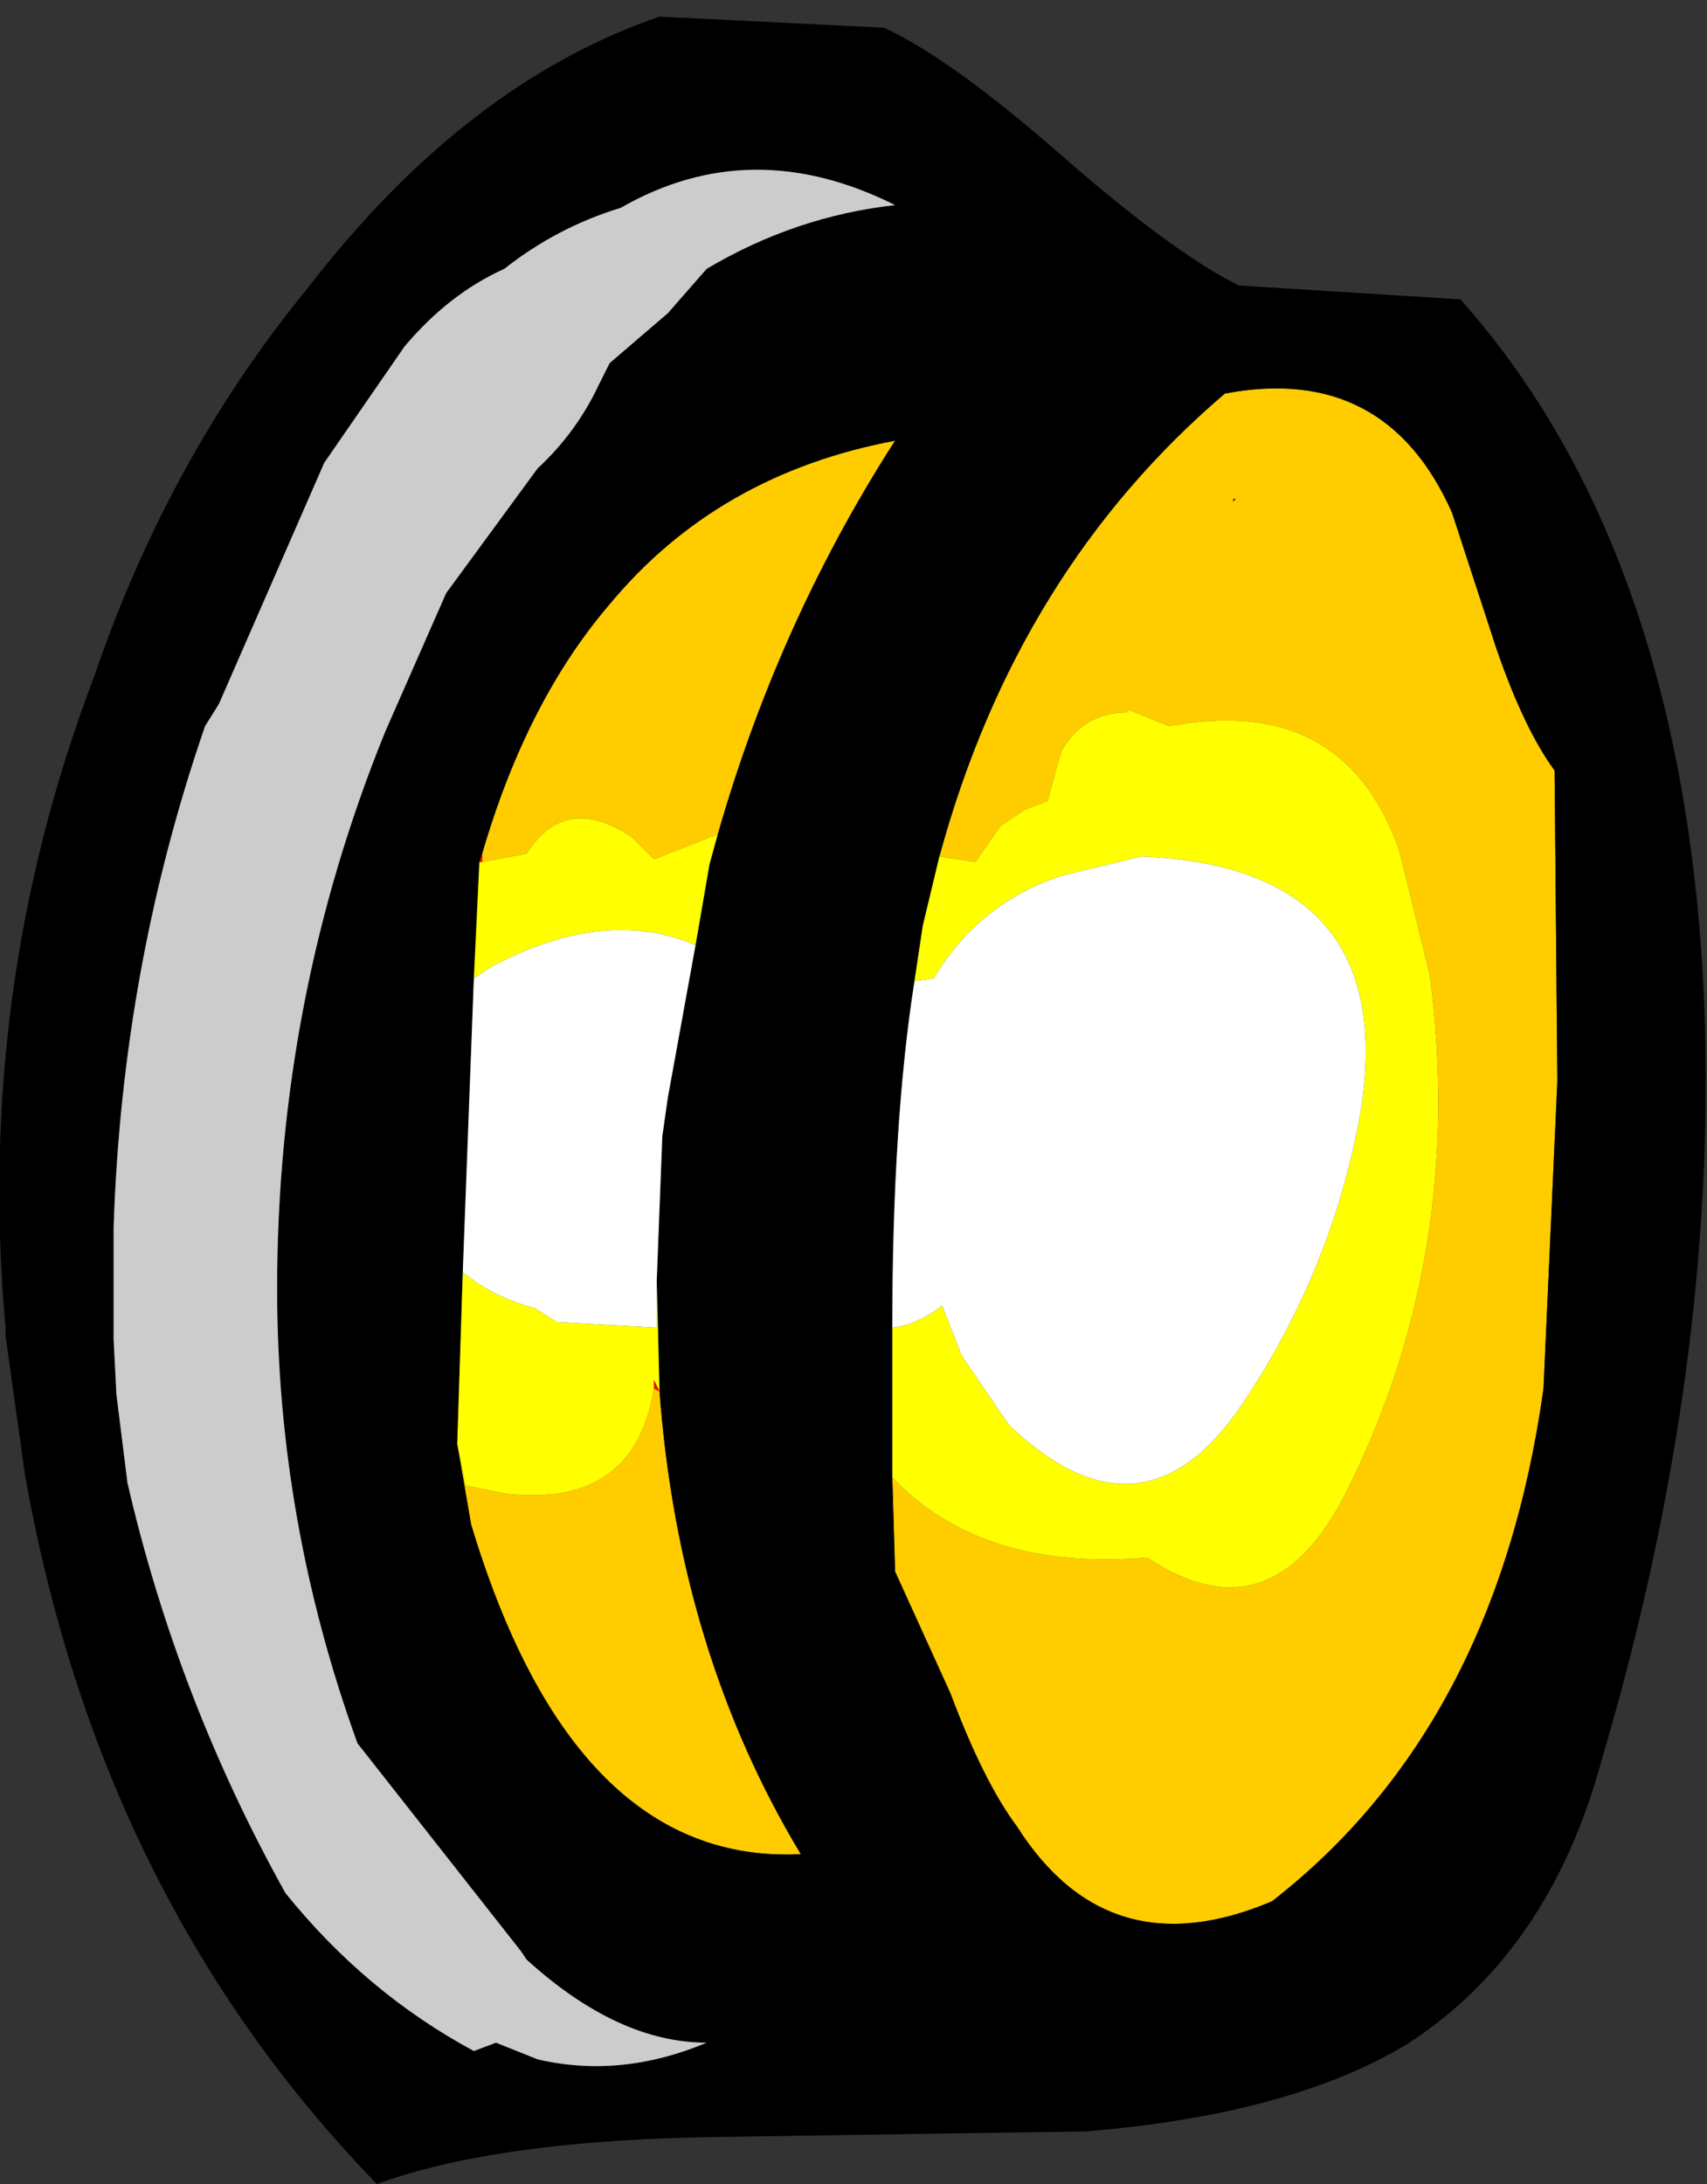
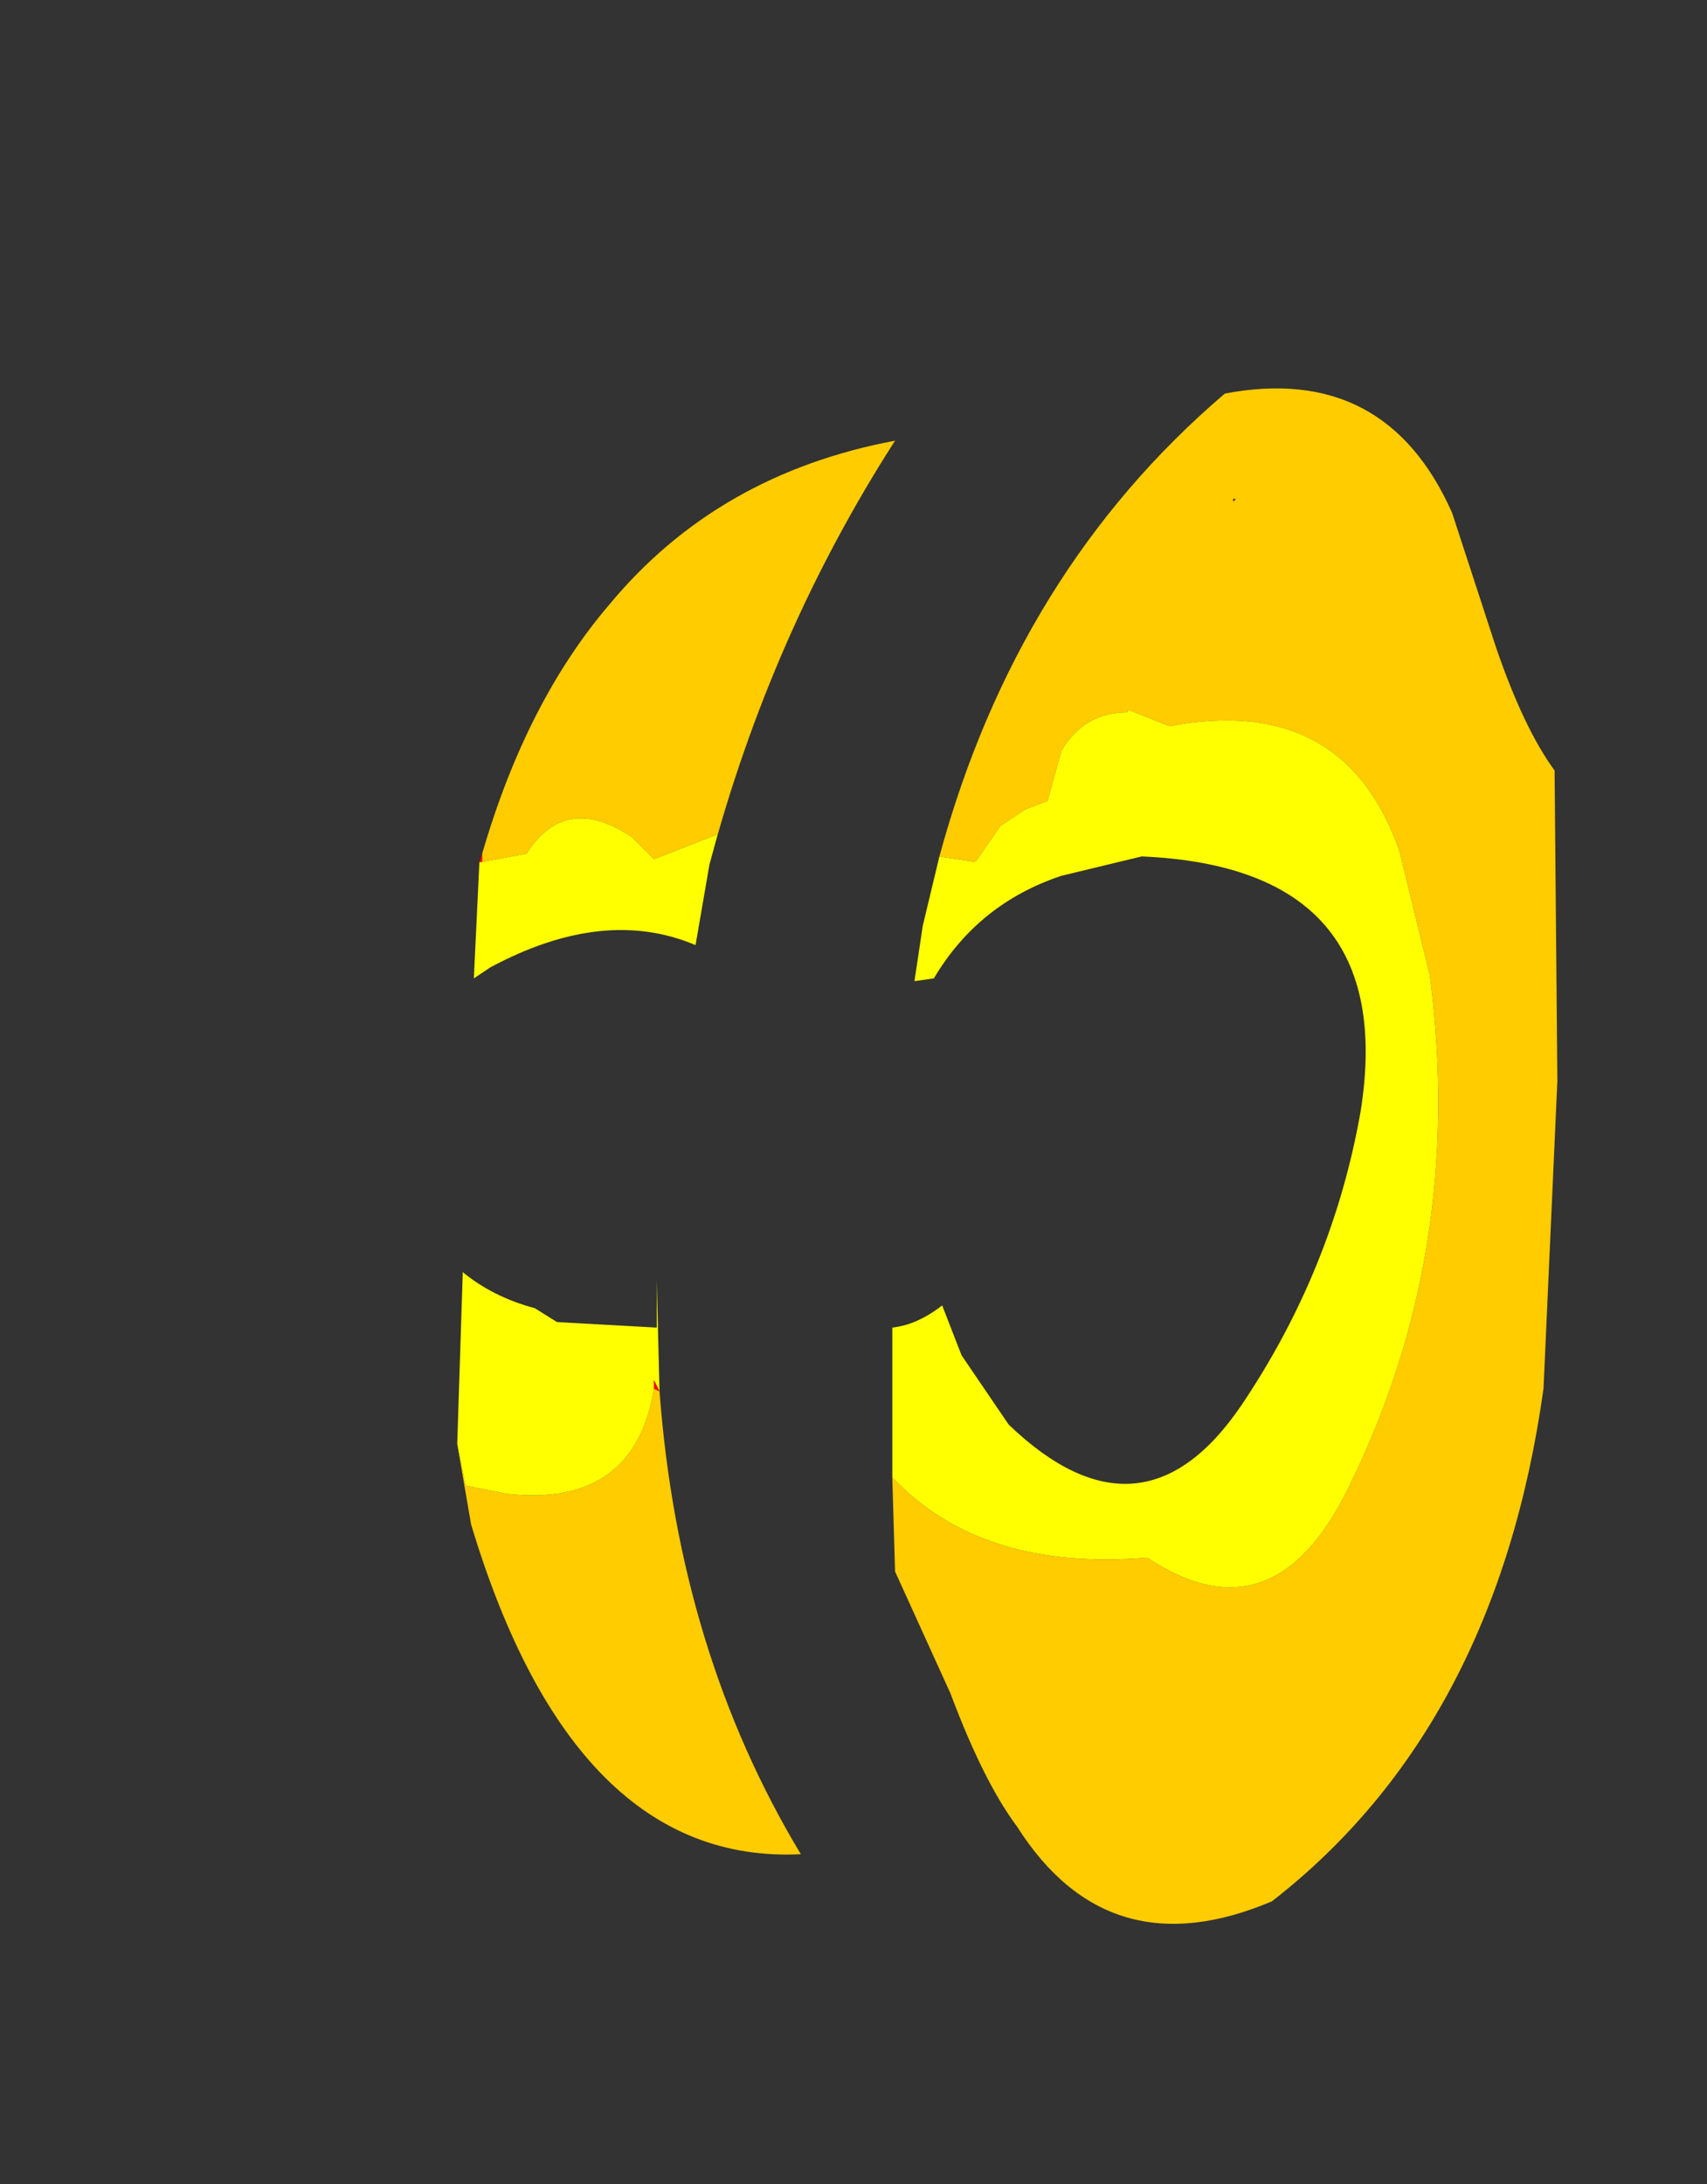
<svg xmlns="http://www.w3.org/2000/svg" height="39.4px" width="30.8px">
  <rect width="100%" height="100%" fill="#333333" stroke="none" />
  <g transform="matrix(1.0, 0.0, 0.0, 1.0, 16.3, 22.35)">
    <path d="M5.95 -13.35 L6.0 -13.35 5.95 -13.3 5.95 -13.35" fill="#660000" fill-rule="evenodd" stroke="none" />
    <path d="M0.65 -6.9 Q2.05 -12.05 5.8 -15.25 8.7 -15.8 9.9 -13.1 L10.7 -10.65 Q11.2 -9.2 11.75 -8.45 L11.8 -2.85 11.55 2.7 Q10.7 8.8 6.65 11.95 3.7 13.2 2.05 10.6 1.45 9.8 0.85 8.2 L-0.15 6.0 -0.2 4.3 Q1.4 6.0 4.4 5.75 6.65 7.25 8.0 4.55 10.15 0.25 9.5 -4.75 L8.95 -7.0 Q7.95 -9.85 4.8 -9.25 L4.55 -9.35 4.05 -9.55 4.05 -9.5 Q3.25 -9.5 2.85 -8.8 L2.6 -7.9 2.2 -7.75 1.75 -7.45 1.3 -6.8 0.65 -6.9 M5.95 -13.35 L5.95 -13.3 6.0 -13.35 5.95 -13.35 M-3.5 -6.75 L-3.35 -7.3 -4.5 -6.85 -4.9 -7.25 Q-6.1 -8.05 -6.8 -6.95 L-7.6 -6.8 -7.6 -6.95 Q-6.8 -9.7 -5.3 -11.45 -3.35 -13.8 -0.15 -14.4 -2.4 -10.9 -3.5 -6.75 M-8.05 3.7 L-7.9 4.45 -7.15 4.6 Q-4.85 4.85 -4.5 2.7 L-4.4 2.75 Q-4.05 7.45 -1.85 11.1 -5.95 11.3 -7.8 5.15 L-8.05 3.7" fill="#ffcc00" fill-rule="evenodd" stroke="none" />
-     <path d="M10.05 -16.95 Q14.1 -12.4 14.45 -4.25 14.7 2.3 12.6 9.4 11.65 12.9 9.05 14.55 6.95 15.8 3.3 16.1 L-3.3 16.2 Q-7.3 16.25 -9.5 17.05 -14.5 11.9 -15.85 4.25 L-16.2 1.75 -16.2 1.6 Q-16.75 -4.5 -14.6 -10.15 -13.25 -14.1 -10.75 -17.15 -7.9 -20.85 -4.4 -22.05 L-0.35 -21.85 Q0.85 -21.3 2.85 -19.55 4.85 -17.8 6.05 -17.2 L10.05 -16.95 M-0.2 4.3 L-0.15 6.0 0.85 8.2 Q1.45 9.8 2.05 10.6 3.7 13.2 6.65 11.95 10.7 8.8 11.55 2.7 L11.8 -2.85 11.75 -8.45 Q11.2 -9.2 10.7 -10.65 L9.9 -13.1 Q8.7 -15.8 5.8 -15.25 2.05 -12.05 0.65 -6.9 L0.35 -5.65 0.2 -4.65 Q-0.2 -2.1 -0.2 1.6 L-0.2 4.3 M-7.2 -17.5 Q-8.2 -17.05 -9.0 -16.1 L-10.45 -14.0 -12.35 -9.65 -12.6 -9.25 Q-14.1 -4.9 -14.25 -0.2 L-14.25 1.8 -14.2 2.8 -14.1 3.6 -14.0 4.4 Q-13.1 8.3 -11.15 11.8 -9.7 13.6 -7.75 14.65 L-7.35 14.5 -6.6 14.8 Q-5.1 15.15 -3.55 14.5 -5.15 14.5 -6.8 13.0 L-6.9 12.85 -9.85 9.1 Q-11.3 5.1 -11.3 0.9 -11.3 -4.35 -9.35 -9.15 L-8.25 -11.65 -6.6 -13.9 Q-5.9 -14.55 -5.5 -15.4 L-5.3 -15.8 -4.25 -16.7 -3.55 -17.5 Q-1.95 -18.45 -0.15 -18.65 -2.75 -19.95 -5.1 -18.6 -6.25 -18.25 -7.2 -17.5 M-3.5 -6.75 Q-2.4 -10.9 -0.15 -14.4 -3.35 -13.8 -5.3 -11.45 -6.8 -9.7 -7.6 -6.95 L-7.65 -6.8 -7.75 -4.7 -7.95 0.6 -8.05 3.7 -7.8 5.15 Q-5.95 11.3 -1.85 11.1 -4.05 7.45 -4.4 2.75 L-4.45 0.75 -4.35 -1.85 -4.25 -2.55 -3.75 -5.3 -3.5 -6.75" fill="#000000" fill-rule="evenodd" stroke="none" />
    <path d="M-0.2 4.3 L-0.2 1.6 Q0.25 1.55 0.7 1.2 L1.05 2.1 1.9 3.35 Q4.3 5.65 6.1 3.0 7.75 0.55 8.25 -2.3 8.95 -6.7 4.3 -6.9 L2.85 -6.55 Q1.35 -6.05 0.55 -4.7 L0.2 -4.65 0.35 -5.65 0.65 -6.9 1.3 -6.8 1.75 -7.45 2.2 -7.75 2.6 -7.9 2.85 -8.8 Q3.25 -9.5 4.05 -9.5 L4.05 -9.55 4.55 -9.35 4.8 -9.25 Q7.95 -9.85 8.95 -7.0 L9.5 -4.75 Q10.15 0.25 8.0 4.55 6.65 7.25 4.4 5.75 1.4 6.0 -0.2 4.3 M-7.6 -6.95 L-7.6 -6.8 -6.8 -6.95 Q-6.1 -8.05 -4.9 -7.25 L-4.5 -6.85 -3.35 -7.3 -3.5 -6.75 -3.75 -5.3 Q-5.4 -6.0 -7.45 -4.9 L-7.75 -4.7 -7.65 -6.8 -7.6 -6.8 -7.6 -6.95 M-7.95 0.6 Q-7.4 1.05 -6.65 1.25 L-6.25 1.5 -4.45 1.6 -4.45 0.75 -4.4 2.75 -4.5 2.55 -4.5 2.7 Q-4.85 4.85 -7.15 4.6 L-7.9 4.45 -8.05 3.7 -7.95 0.6" fill="#ffff00" fill-rule="evenodd" stroke="none" />
-     <path d="M-0.2 1.6 Q-0.2 -2.1 0.2 -4.65 L0.55 -4.7 Q1.35 -6.05 2.85 -6.55 L4.3 -6.9 Q8.95 -6.7 8.25 -2.3 7.75 0.55 6.1 3.0 4.3 5.65 1.9 3.35 L1.05 2.1 0.7 1.2 Q0.25 1.55 -0.2 1.6 M-7.75 -4.7 L-7.45 -4.9 Q-5.4 -6.0 -3.75 -5.3 L-4.25 -2.55 -4.35 -1.85 -4.45 0.75 -4.45 1.6 -6.25 1.5 -6.65 1.25 Q-7.4 1.05 -7.95 0.6 L-7.75 -4.7" fill="#ffffff" fill-rule="evenodd" stroke="none" />
-     <path d="M-7.2 -17.5 Q-6.25 -18.25 -5.1 -18.6 -2.75 -19.95 -0.15 -18.65 -1.95 -18.45 -3.55 -17.5 L-4.25 -16.7 -5.3 -15.8 -5.5 -15.4 Q-5.9 -14.55 -6.6 -13.9 L-8.25 -11.65 -9.35 -9.15 Q-11.3 -4.35 -11.3 0.9 -11.3 5.1 -9.85 9.1 L-6.9 12.85 -6.8 13.0 Q-5.15 14.5 -3.55 14.5 -5.1 15.15 -6.6 14.8 L-7.35 14.5 -7.75 14.65 Q-9.7 13.6 -11.15 11.8 -13.1 8.3 -14.0 4.4 L-14.1 3.6 -14.2 2.8 -14.25 1.8 -14.25 -0.2 Q-14.1 -4.9 -12.6 -9.25 L-12.35 -9.65 -10.45 -14.0 -9.0 -16.1 Q-8.2 -17.05 -7.2 -17.5" fill="#cccccc" fill-rule="evenodd" stroke="none" />
    <path d="M-7.6 -6.95 L-7.6 -6.8 -7.65 -6.8 -7.6 -6.95 M-4.5 2.7 L-4.5 2.55 -4.4 2.75 -4.5 2.7" fill="#ff0000" fill-rule="evenodd" stroke="none" />
-     <path d="M-7.6 -6.8 L-7.65 -6.8 -7.6 -6.8" fill="#ff99cc" fill-rule="evenodd" stroke="none" />
  </g>
</svg>